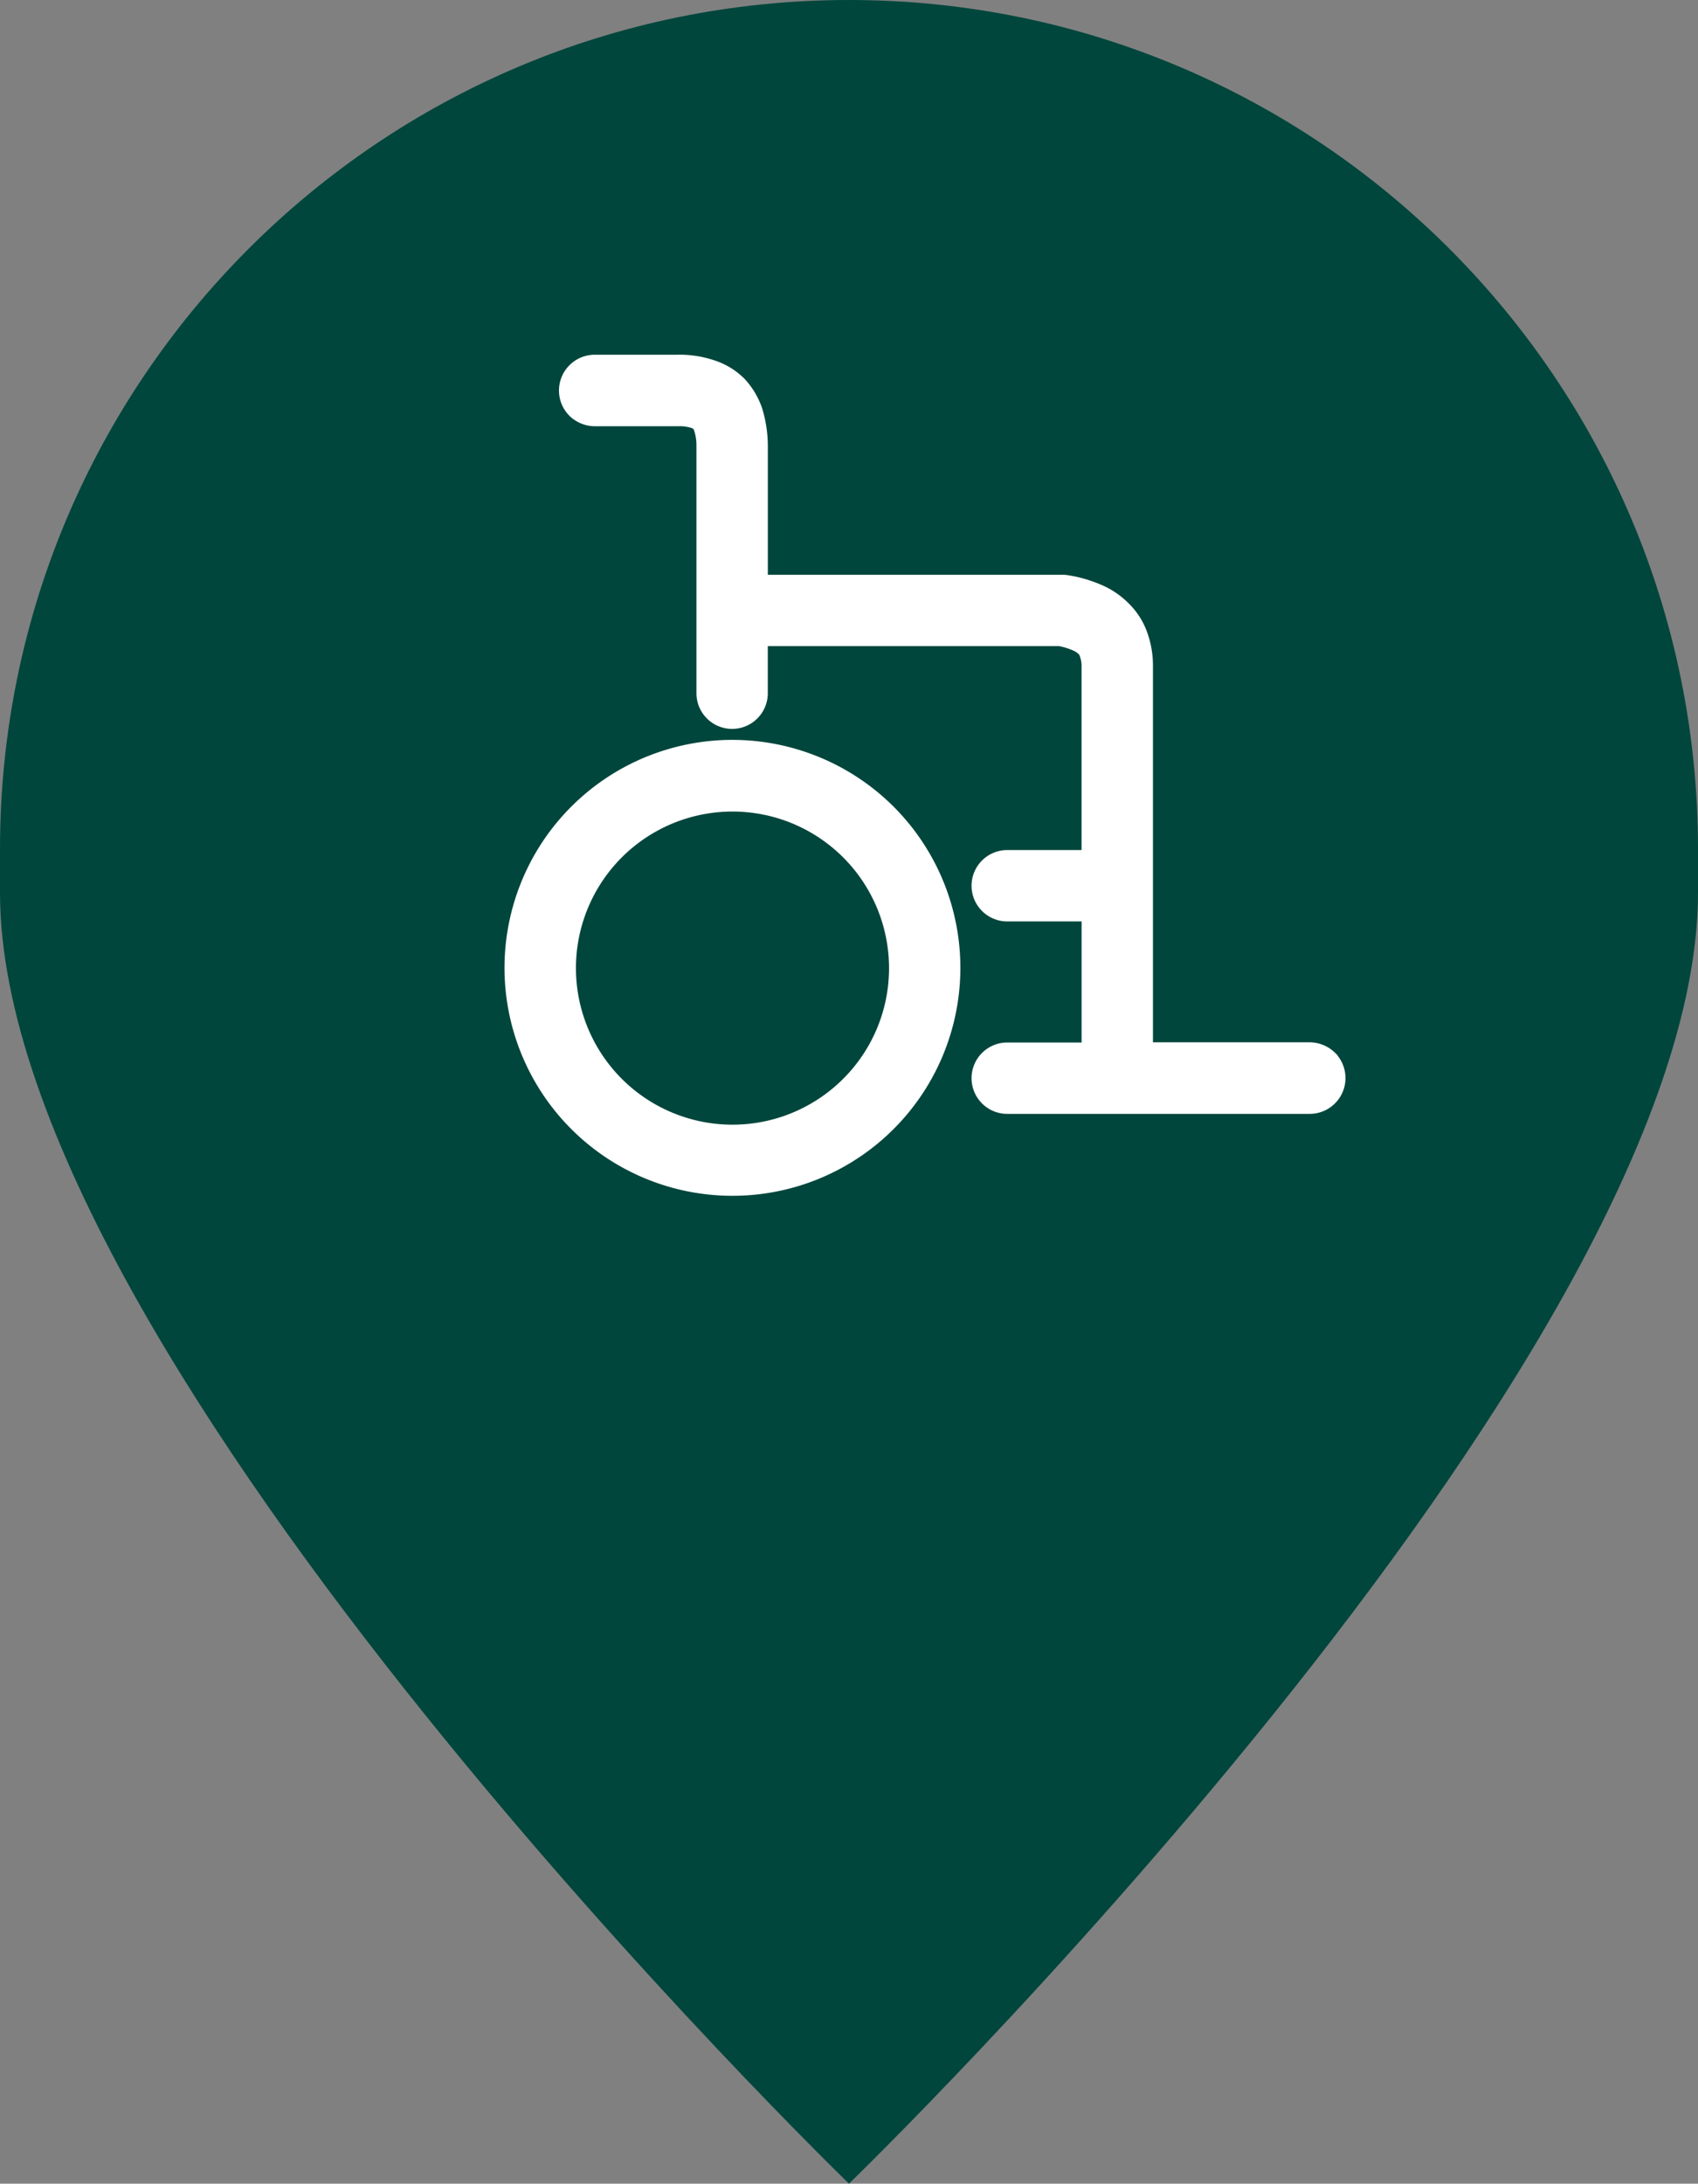
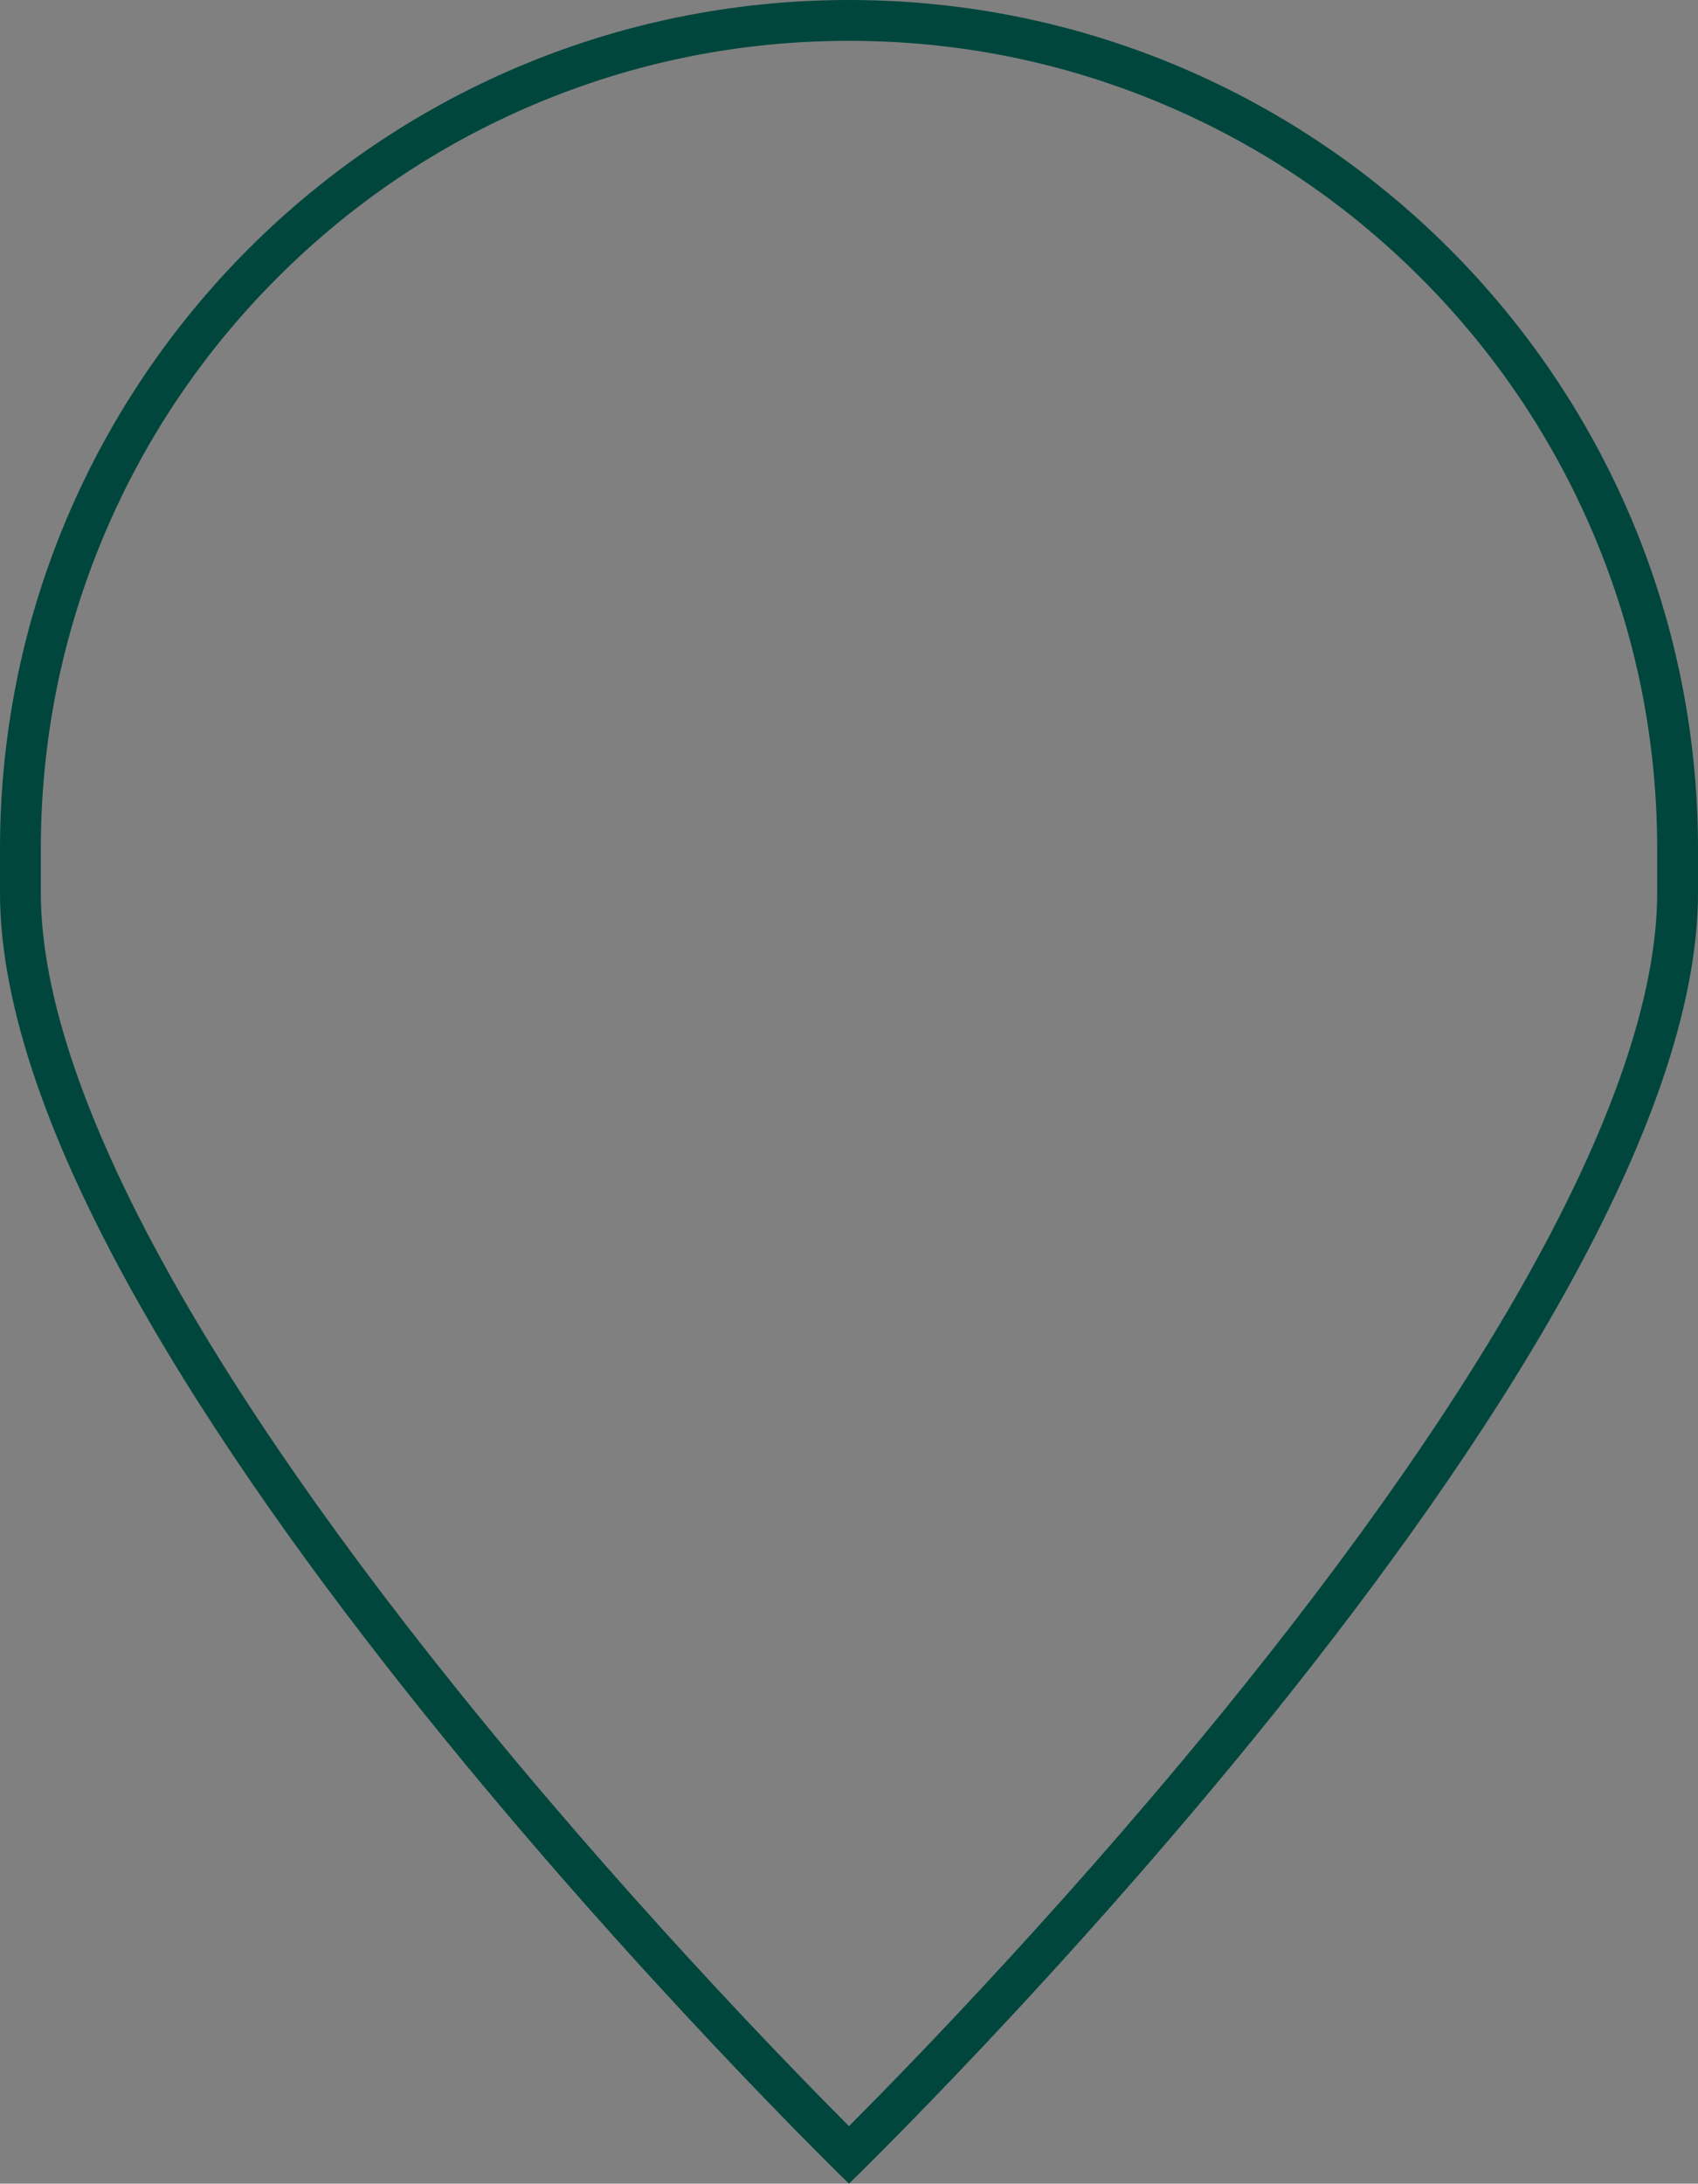
<svg xmlns="http://www.w3.org/2000/svg" width="41.599" height="53.488" viewBox="0 0 41.599 53.488">
  <rect x="0" y="0" width="41.599" height="53.488" fill="#808080" stroke="none" />
  <defs>
    <style>.a,.d{fill:#00463c;}.b{fill:#fff;stroke:#fff;stroke-width:0.4px;}.c,.d{stroke:none;}</style>
  </defs>
  <g transform="translate(0 0)">
    <g class="a">
-       <path class="c" d="M 20.799 52.786 C 19.551 51.548 15.142 47.088 10.783 41.664 C 7.783 37.931 5.395 34.479 3.684 31.406 C 1.571 27.609 0.5 24.399 0.5 21.866 L 0.5 20.799 C 0.5 18.059 1.037 15.4 2.095 12.898 C 3.117 10.481 4.581 8.31 6.446 6.446 C 8.31 4.581 10.481 3.117 12.898 2.095 C 15.4 1.037 18.059 0.5 20.799 0.5 C 23.54 0.5 26.198 1.037 28.701 2.095 C 31.118 3.117 33.289 4.581 35.153 6.446 C 37.018 8.31 38.481 10.481 39.504 12.898 C 40.562 15.4 41.099 18.059 41.099 20.799 L 41.099 21.866 C 41.099 24.4 40.027 27.611 37.912 31.41 C 36.201 34.485 33.811 37.937 30.809 41.672 C 26.451 47.094 22.047 51.549 20.799 52.786 Z" />
      <path class="d" d="M 20.799 1 C 18.126 1 15.533 1.523 13.093 2.556 C 10.735 3.553 8.618 4.98 6.799 6.799 C 4.98 8.618 3.553 10.735 2.556 13.093 C 1.523 15.533 1 18.126 1 20.799 L 1 21.866 C 1 26.33 4.515 33.064 11.166 41.342 C 15.168 46.323 19.216 50.491 20.799 52.08 C 22.383 50.491 26.431 46.323 30.432 41.342 C 37.083 33.064 40.599 26.33 40.599 21.866 L 40.599 20.799 C 40.599 18.126 40.076 15.533 39.043 13.093 C 38.046 10.735 36.618 8.618 34.8 6.799 C 32.981 4.98 30.864 3.553 28.506 2.556 C 26.066 1.523 23.473 1 20.799 1 M 20.799 0 C 32.287 0 41.599 9.312 41.599 20.799 L 41.599 21.866 C 41.599 33.353 20.799 53.488 20.799 53.488 C 20.799 53.488 -3.814697265625e-06 33.353 -3.814697265625e-06 21.866 L -3.814697265625e-06 20.799 C -3.814697265625e-06 9.312 9.312 0 20.799 0 Z" />
    </g>
    <g transform="translate(12.546 8.888)">
-       <path class="b" d="M8.516,46.875a5.384,5.384,0,1,0,3.814,1.577A5.4,5.4,0,0,0,8.516,46.875Zm2.857,8.248a4.035,4.035,0,1,1,1.186-2.857A4.023,4.023,0,0,1,11.373,55.123Z" transform="translate(-3.125 -37.44)" />
-       <path class="b" d="M28.049,20.165a.7.7,0,0,0-.479-.2H23.527V10.535a2.193,2.193,0,0,0-.141-.775,1.669,1.669,0,0,0-.411-.62,1.872,1.872,0,0,0-.58-.391,3.129,3.129,0,0,0-.788-.229.515.515,0,0,0-.1-.007H14.092V5.144a3,3,0,0,0-.128-.842,1.807,1.807,0,0,0-.377-.64,1.634,1.634,0,0,0-.667-.411,2.467,2.467,0,0,0-.856-.128H10.049A.677.677,0,0,0,9.57,4.275a.7.7,0,0,0,.479.2h2.042a1.108,1.108,0,0,1,.418.061.244.244,0,0,1,.1.067.218.218,0,0,1,.067.115,1.318,1.318,0,0,1,.067.431v6.065a.674.674,0,1,0,1.348,0V9.861h7.359a1.818,1.818,0,0,1,.411.128.6.6,0,0,1,.175.115.314.314,0,0,1,.088.135.889.889,0,0,1,.054.3v4.717H20.157a.674.674,0,1,0,0,1.348h2.022V19.97H20.157a.674.674,0,1,0,0,1.348H27.57a.677.677,0,0,0,.479-1.152Z" transform="translate(-8.027 -3.122)" />
-     </g>
+       </g>
  </g>
</svg>